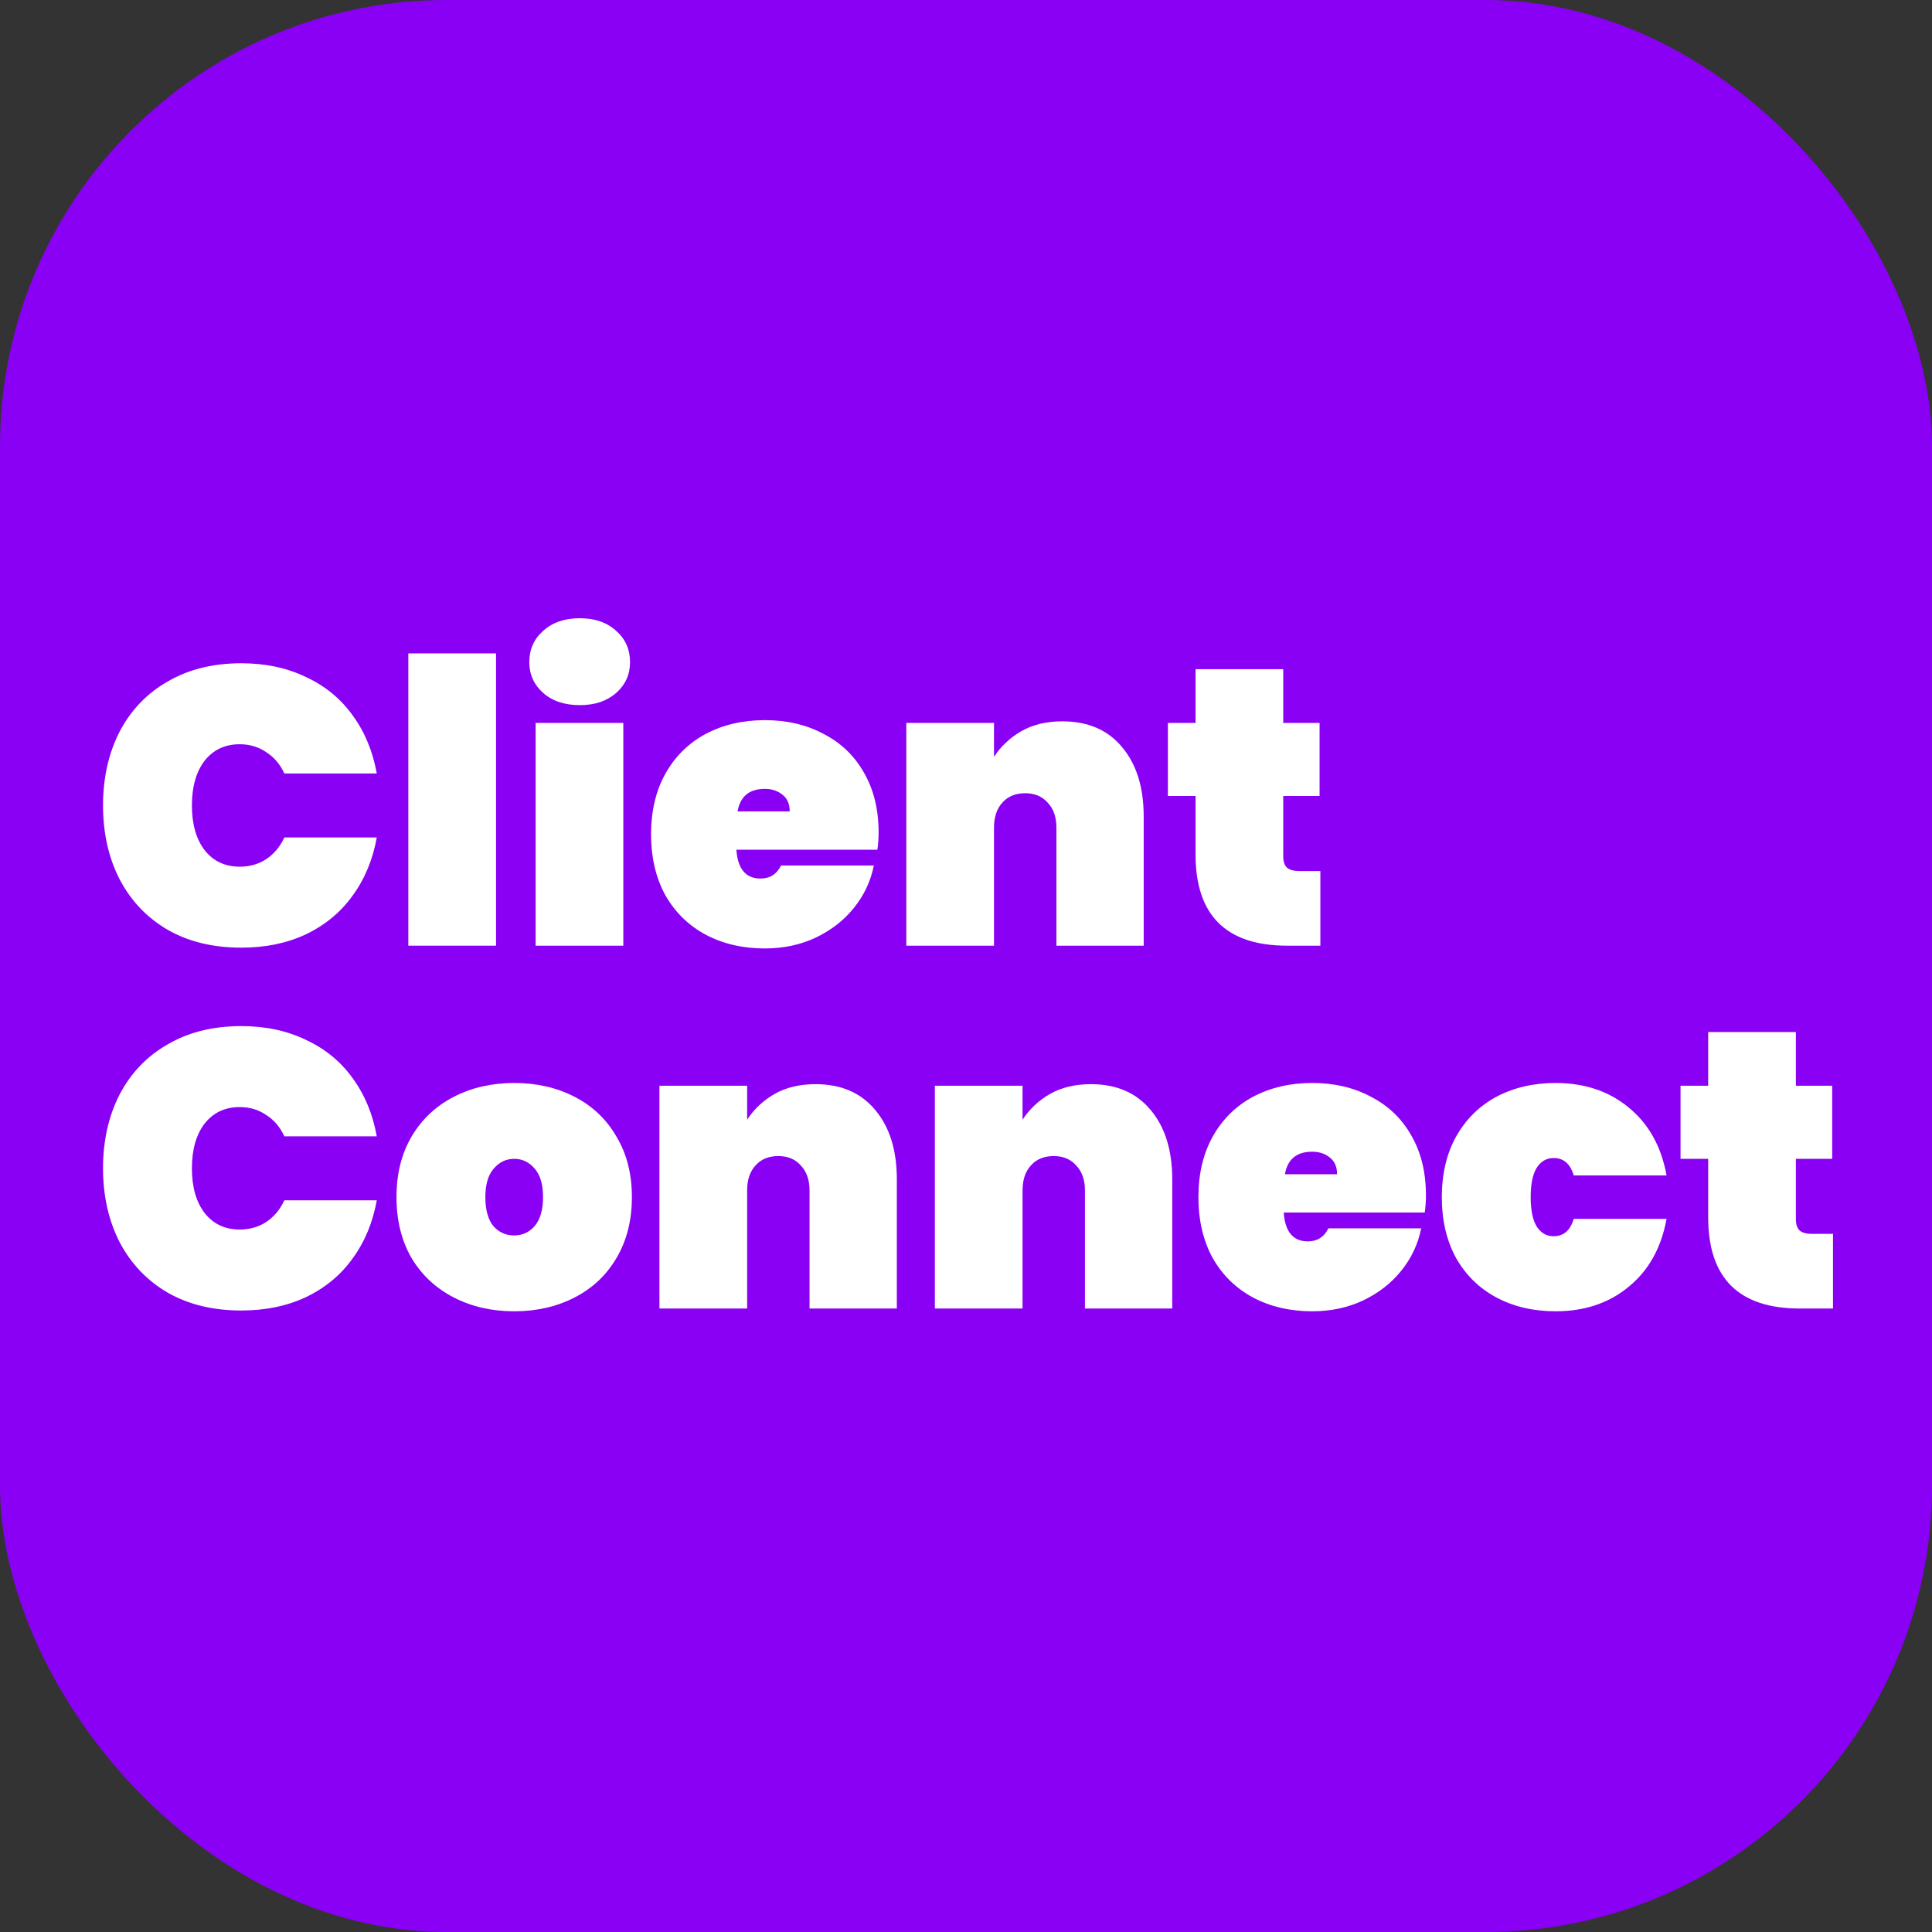
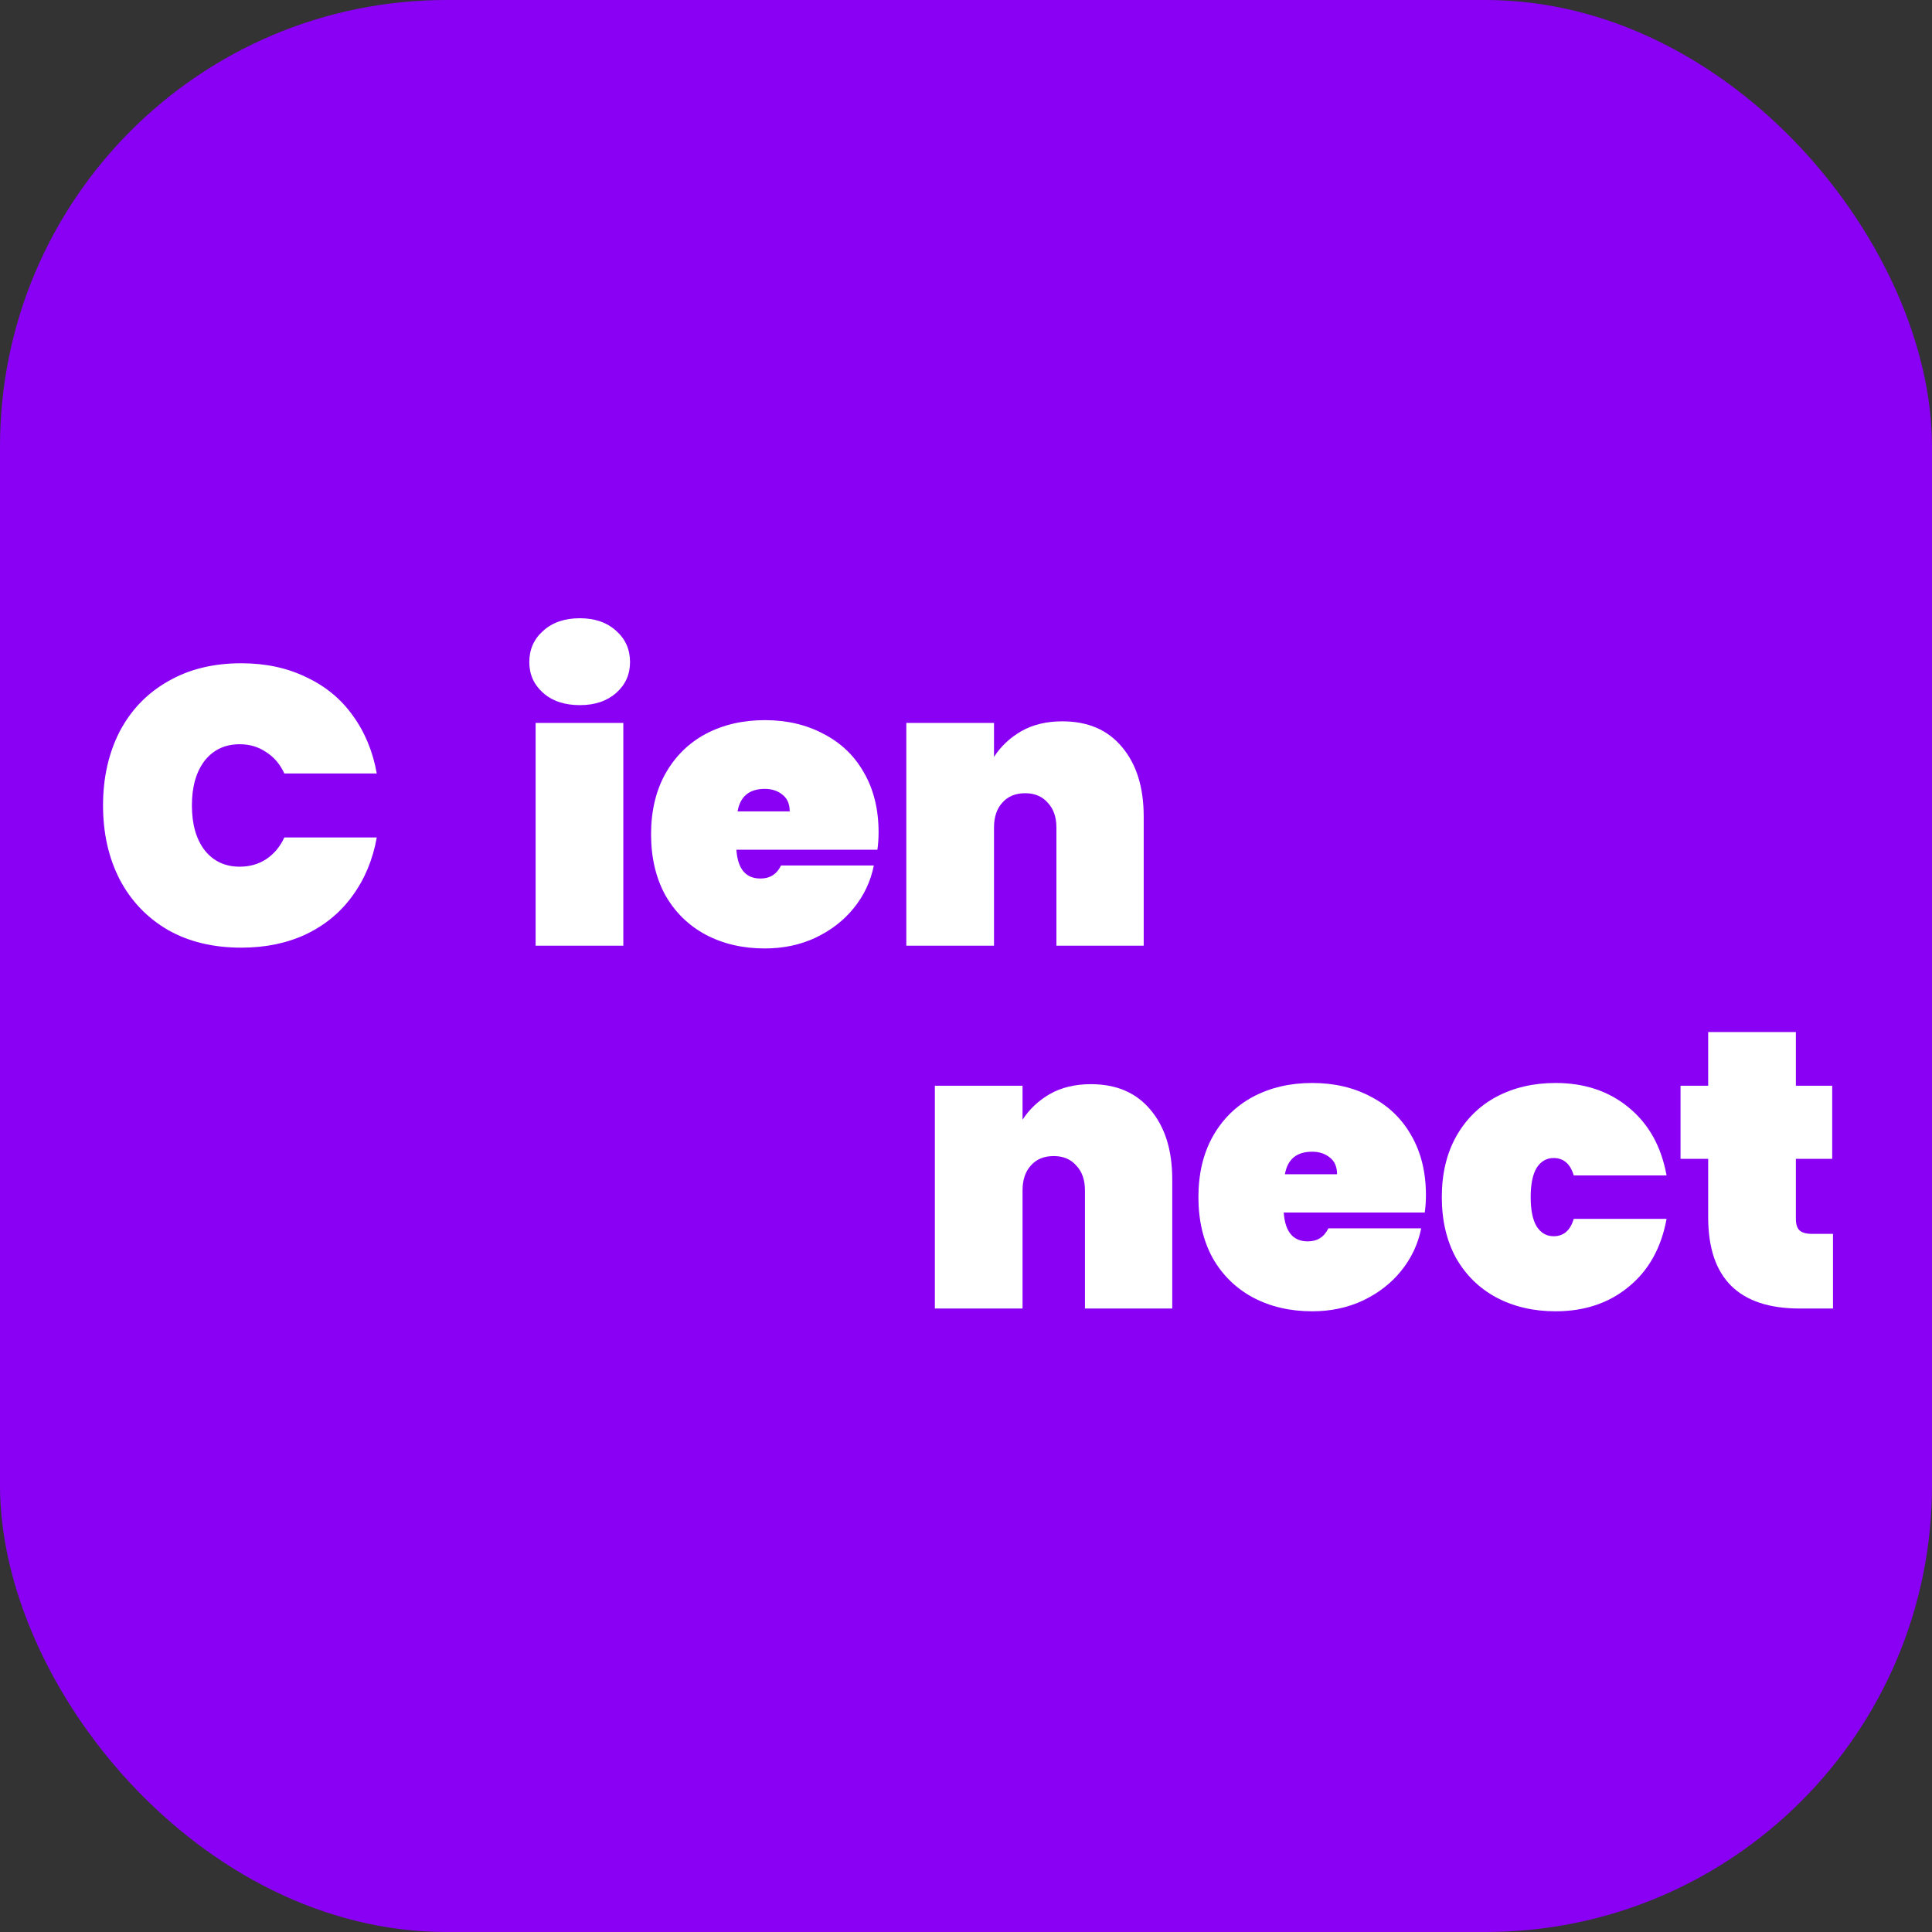
<svg xmlns="http://www.w3.org/2000/svg" width="450" height="450" viewBox="0 0 450 450" fill="none">
  <rect x="0" y="0" width="450" height="450" fill="#333333" stroke="none" />
  <rect width="450" height="450" rx="104" fill="#8A00F5" />
  <path d="M426.941 287.392V304.78H419.213C404.983 304.78 397.869 297.696 397.869 283.528V269.912H391.429V252.892H397.869V240.38H418.293V252.892H426.757V269.912H418.293V283.896C418.293 285.123 418.569 286.012 419.121 286.564C419.734 287.116 420.715 287.392 422.065 287.392H426.941Z" fill="white" />
  <path d="M335.826 278.836C335.826 273.439 336.93 268.747 339.138 264.76C341.407 260.712 344.535 257.615 348.522 255.468C352.57 253.321 357.17 252.248 362.322 252.248C369.069 252.248 374.742 254.149 379.342 257.952C384.003 261.755 386.947 267.029 388.174 273.776H366.554C365.757 271.077 364.193 269.728 361.862 269.728C360.206 269.728 358.887 270.495 357.906 272.028C356.986 273.561 356.526 275.831 356.526 278.836C356.526 281.841 356.986 284.111 357.906 285.644C358.887 287.177 360.206 287.944 361.862 287.944C364.193 287.944 365.757 286.595 366.554 283.896H388.174C386.947 290.643 384.003 295.917 379.342 299.72C374.742 303.523 369.069 305.424 362.322 305.424C357.17 305.424 352.57 304.351 348.522 302.204C344.535 300.057 341.407 296.991 339.138 293.004C336.93 288.956 335.826 284.233 335.826 278.836Z" fill="white" />
  <path d="M332.127 278.376C332.127 279.787 332.035 281.136 331.851 282.424H299.007C299.313 286.901 301.184 289.14 304.619 289.14C306.827 289.14 308.421 288.128 309.403 286.104H331.023C330.287 289.784 328.723 293.096 326.331 296.04C324 298.923 321.025 301.223 317.407 302.94C313.849 304.596 309.924 305.424 305.631 305.424C300.479 305.424 295.879 304.351 291.831 302.204C287.844 300.057 284.716 296.991 282.447 293.004C280.239 288.956 279.135 284.233 279.135 278.836C279.135 273.439 280.239 268.747 282.447 264.76C284.716 260.712 287.844 257.615 291.831 255.468C295.879 253.321 300.479 252.248 305.631 252.248C310.783 252.248 315.352 253.321 319.339 255.468C323.387 257.553 326.515 260.559 328.723 264.484C330.992 268.409 332.127 273.04 332.127 278.376ZM311.427 273.5C311.427 271.783 310.875 270.495 309.771 269.636C308.667 268.716 307.287 268.256 305.631 268.256C302.012 268.256 299.896 270.004 299.283 273.5H311.427Z" fill="white" />
  <path d="M254.086 252.524C260.036 252.524 264.666 254.517 267.978 258.504C271.352 262.491 273.038 267.888 273.038 274.696V304.78H252.706V277.272C252.706 274.819 252.032 272.887 250.682 271.476C249.394 270.004 247.646 269.268 245.438 269.268C243.169 269.268 241.39 270.004 240.102 271.476C238.814 272.887 238.17 274.819 238.17 277.272V304.78H217.746V252.892H238.17V260.804C239.765 258.351 241.881 256.357 244.518 254.824C247.217 253.291 250.406 252.524 254.086 252.524Z" fill="white" />
-   <path d="M189.938 252.524C195.887 252.524 200.518 254.517 203.83 258.504C207.203 262.491 208.89 267.888 208.89 274.696V304.78H188.558V277.272C188.558 274.819 187.883 272.887 186.534 271.476C185.246 270.004 183.498 269.268 181.29 269.268C179.02 269.268 177.242 270.004 175.954 271.476C174.666 272.887 174.022 274.819 174.022 277.272V304.78H153.598V252.892H174.022V260.804C175.616 258.351 177.732 256.357 180.37 254.824C183.068 253.291 186.258 252.524 189.938 252.524Z" fill="white" />
-   <path d="M119.766 305.424C114.552 305.424 109.86 304.351 105.689 302.204C101.519 300.057 98.237 296.991 95.846 293.004C93.515 288.956 92.35 284.233 92.35 278.836C92.35 273.439 93.515 268.747 95.846 264.76C98.237 260.712 101.519 257.615 105.689 255.468C109.86 253.321 114.552 252.248 119.766 252.248C124.979 252.248 129.671 253.321 133.841 255.468C138.012 257.615 141.263 260.712 143.594 264.76C145.986 268.747 147.181 273.439 147.181 278.836C147.181 284.233 145.986 288.956 143.594 293.004C141.263 296.991 138.012 300.057 133.841 302.204C129.671 304.351 124.979 305.424 119.766 305.424ZM119.766 287.76C121.667 287.76 123.261 287.024 124.549 285.552C125.838 284.019 126.482 281.78 126.482 278.836C126.482 275.892 125.838 273.684 124.549 272.212C123.261 270.679 121.667 269.912 119.766 269.912C117.864 269.912 116.27 270.679 114.982 272.212C113.694 273.684 113.049 275.892 113.049 278.836C113.049 281.78 113.663 284.019 114.889 285.552C116.177 287.024 117.803 287.76 119.766 287.76Z" fill="white" />
-   <path d="M24 272.12C24 265.68 25.288 259.945 27.864 254.916C30.501 249.887 34.243 245.992 39.088 243.232C43.933 240.411 49.637 239 56.2 239C61.843 239 66.872 240.073 71.288 242.22C75.765 244.305 79.384 247.28 82.144 251.144C84.965 255.008 86.836 259.516 87.756 264.668H66.228C65.247 262.521 63.836 260.865 61.996 259.7C60.217 258.473 58.163 257.86 55.832 257.86C52.397 257.86 49.668 259.148 47.644 261.724C45.681 264.3 44.7 267.765 44.7 272.12C44.7 276.475 45.681 279.94 47.644 282.516C49.668 285.092 52.397 286.38 55.832 286.38C58.163 286.38 60.217 285.797 61.996 284.632C63.836 283.405 65.247 281.719 66.228 279.572H87.756C86.836 284.724 84.965 289.232 82.144 293.096C79.384 296.96 75.765 299.965 71.288 302.112C66.872 304.197 61.843 305.24 56.2 305.24C49.637 305.24 43.933 303.86 39.088 301.1C34.243 298.279 30.501 294.353 27.864 289.324C25.288 284.295 24 278.56 24 272.12Z" fill="white" />
-   <path d="M307.538 202.88V220.268H299.81C285.581 220.268 278.466 213.184 278.466 199.016V185.4H272.026V168.38H278.466V155.868H298.89V168.38H307.354V185.4H298.89V199.384C298.89 200.611 299.166 201.5 299.718 202.052C300.332 202.604 301.313 202.88 302.662 202.88H307.538Z" fill="white" />
  <path d="M247.438 168.012C253.387 168.012 258.018 170.005 261.33 173.992C264.703 177.979 266.39 183.376 266.39 190.184V220.268H246.058V192.76C246.058 190.307 245.383 188.375 244.034 186.964C242.746 185.492 240.998 184.756 238.79 184.756C236.52 184.756 234.742 185.492 233.454 186.964C232.166 188.375 231.522 190.307 231.522 192.76V220.268H211.098V168.38H231.522V176.292C233.116 173.839 235.232 171.845 237.87 170.312C240.568 168.779 243.758 168.012 247.438 168.012Z" fill="white" />
  <path d="M204.638 193.864C204.638 195.275 204.546 196.624 204.362 197.912H171.518C171.825 202.389 173.696 204.628 177.13 204.628C179.338 204.628 180.933 203.616 181.914 201.592H203.534C202.798 205.272 201.234 208.584 198.842 211.528C196.512 214.411 193.537 216.711 189.918 218.428C186.361 220.084 182.436 220.912 178.142 220.912C172.99 220.912 168.39 219.839 164.342 217.692C160.356 215.545 157.228 212.479 154.958 208.492C152.75 204.444 151.646 199.721 151.646 194.324C151.646 188.927 152.75 184.235 154.958 180.248C157.228 176.2 160.356 173.103 164.342 170.956C168.39 168.809 172.99 167.736 178.142 167.736C183.294 167.736 187.864 168.809 191.85 170.956C195.898 173.041 199.026 176.047 201.234 179.972C203.504 183.897 204.638 188.528 204.638 193.864ZM183.938 188.988C183.938 187.271 183.386 185.983 182.282 185.124C181.178 184.204 179.798 183.744 178.142 183.744C174.524 183.744 172.408 185.492 171.794 188.988H183.938Z" fill="white" />
  <path d="M135.062 164.24C131.505 164.24 128.653 163.289 126.506 161.388C124.359 159.487 123.286 157.095 123.286 154.212C123.286 151.268 124.359 148.845 126.506 146.944C128.653 144.981 131.505 144 135.062 144C138.558 144 141.379 144.981 143.526 146.944C145.673 148.845 146.746 151.268 146.746 154.212C146.746 157.095 145.673 159.487 143.526 161.388C141.379 163.289 138.558 164.24 135.062 164.24ZM145.182 168.38V220.268H124.758V168.38H145.182Z" fill="white" />
-   <path d="M115.534 152.188V220.268H95.109V152.188H115.534Z" fill="white" />
  <path d="M24 187.608C24 181.168 25.288 175.433 27.864 170.404C30.501 165.375 34.243 161.48 39.088 158.72C43.933 155.899 49.637 154.488 56.2 154.488C61.843 154.488 66.872 155.561 71.288 157.708C75.765 159.793 79.384 162.768 82.144 166.632C84.965 170.496 86.836 175.004 87.756 180.156H66.228C65.247 178.009 63.836 176.353 61.996 175.188C60.217 173.961 58.163 173.348 55.832 173.348C52.397 173.348 49.668 174.636 47.644 177.212C45.681 179.788 44.7 183.253 44.7 187.608C44.7 191.963 45.681 195.428 47.644 198.004C49.668 200.58 52.397 201.868 55.832 201.868C58.163 201.868 60.217 201.285 61.996 200.12C63.836 198.893 65.247 197.207 66.228 195.06H87.756C86.836 200.212 84.965 204.72 82.144 208.584C79.384 212.448 75.765 215.453 71.288 217.6C66.872 219.685 61.843 220.728 56.2 220.728C49.637 220.728 43.933 219.348 39.088 216.588C34.243 213.767 30.501 209.841 27.864 204.812C25.288 199.783 24 194.048 24 187.608Z" fill="white" />
</svg>